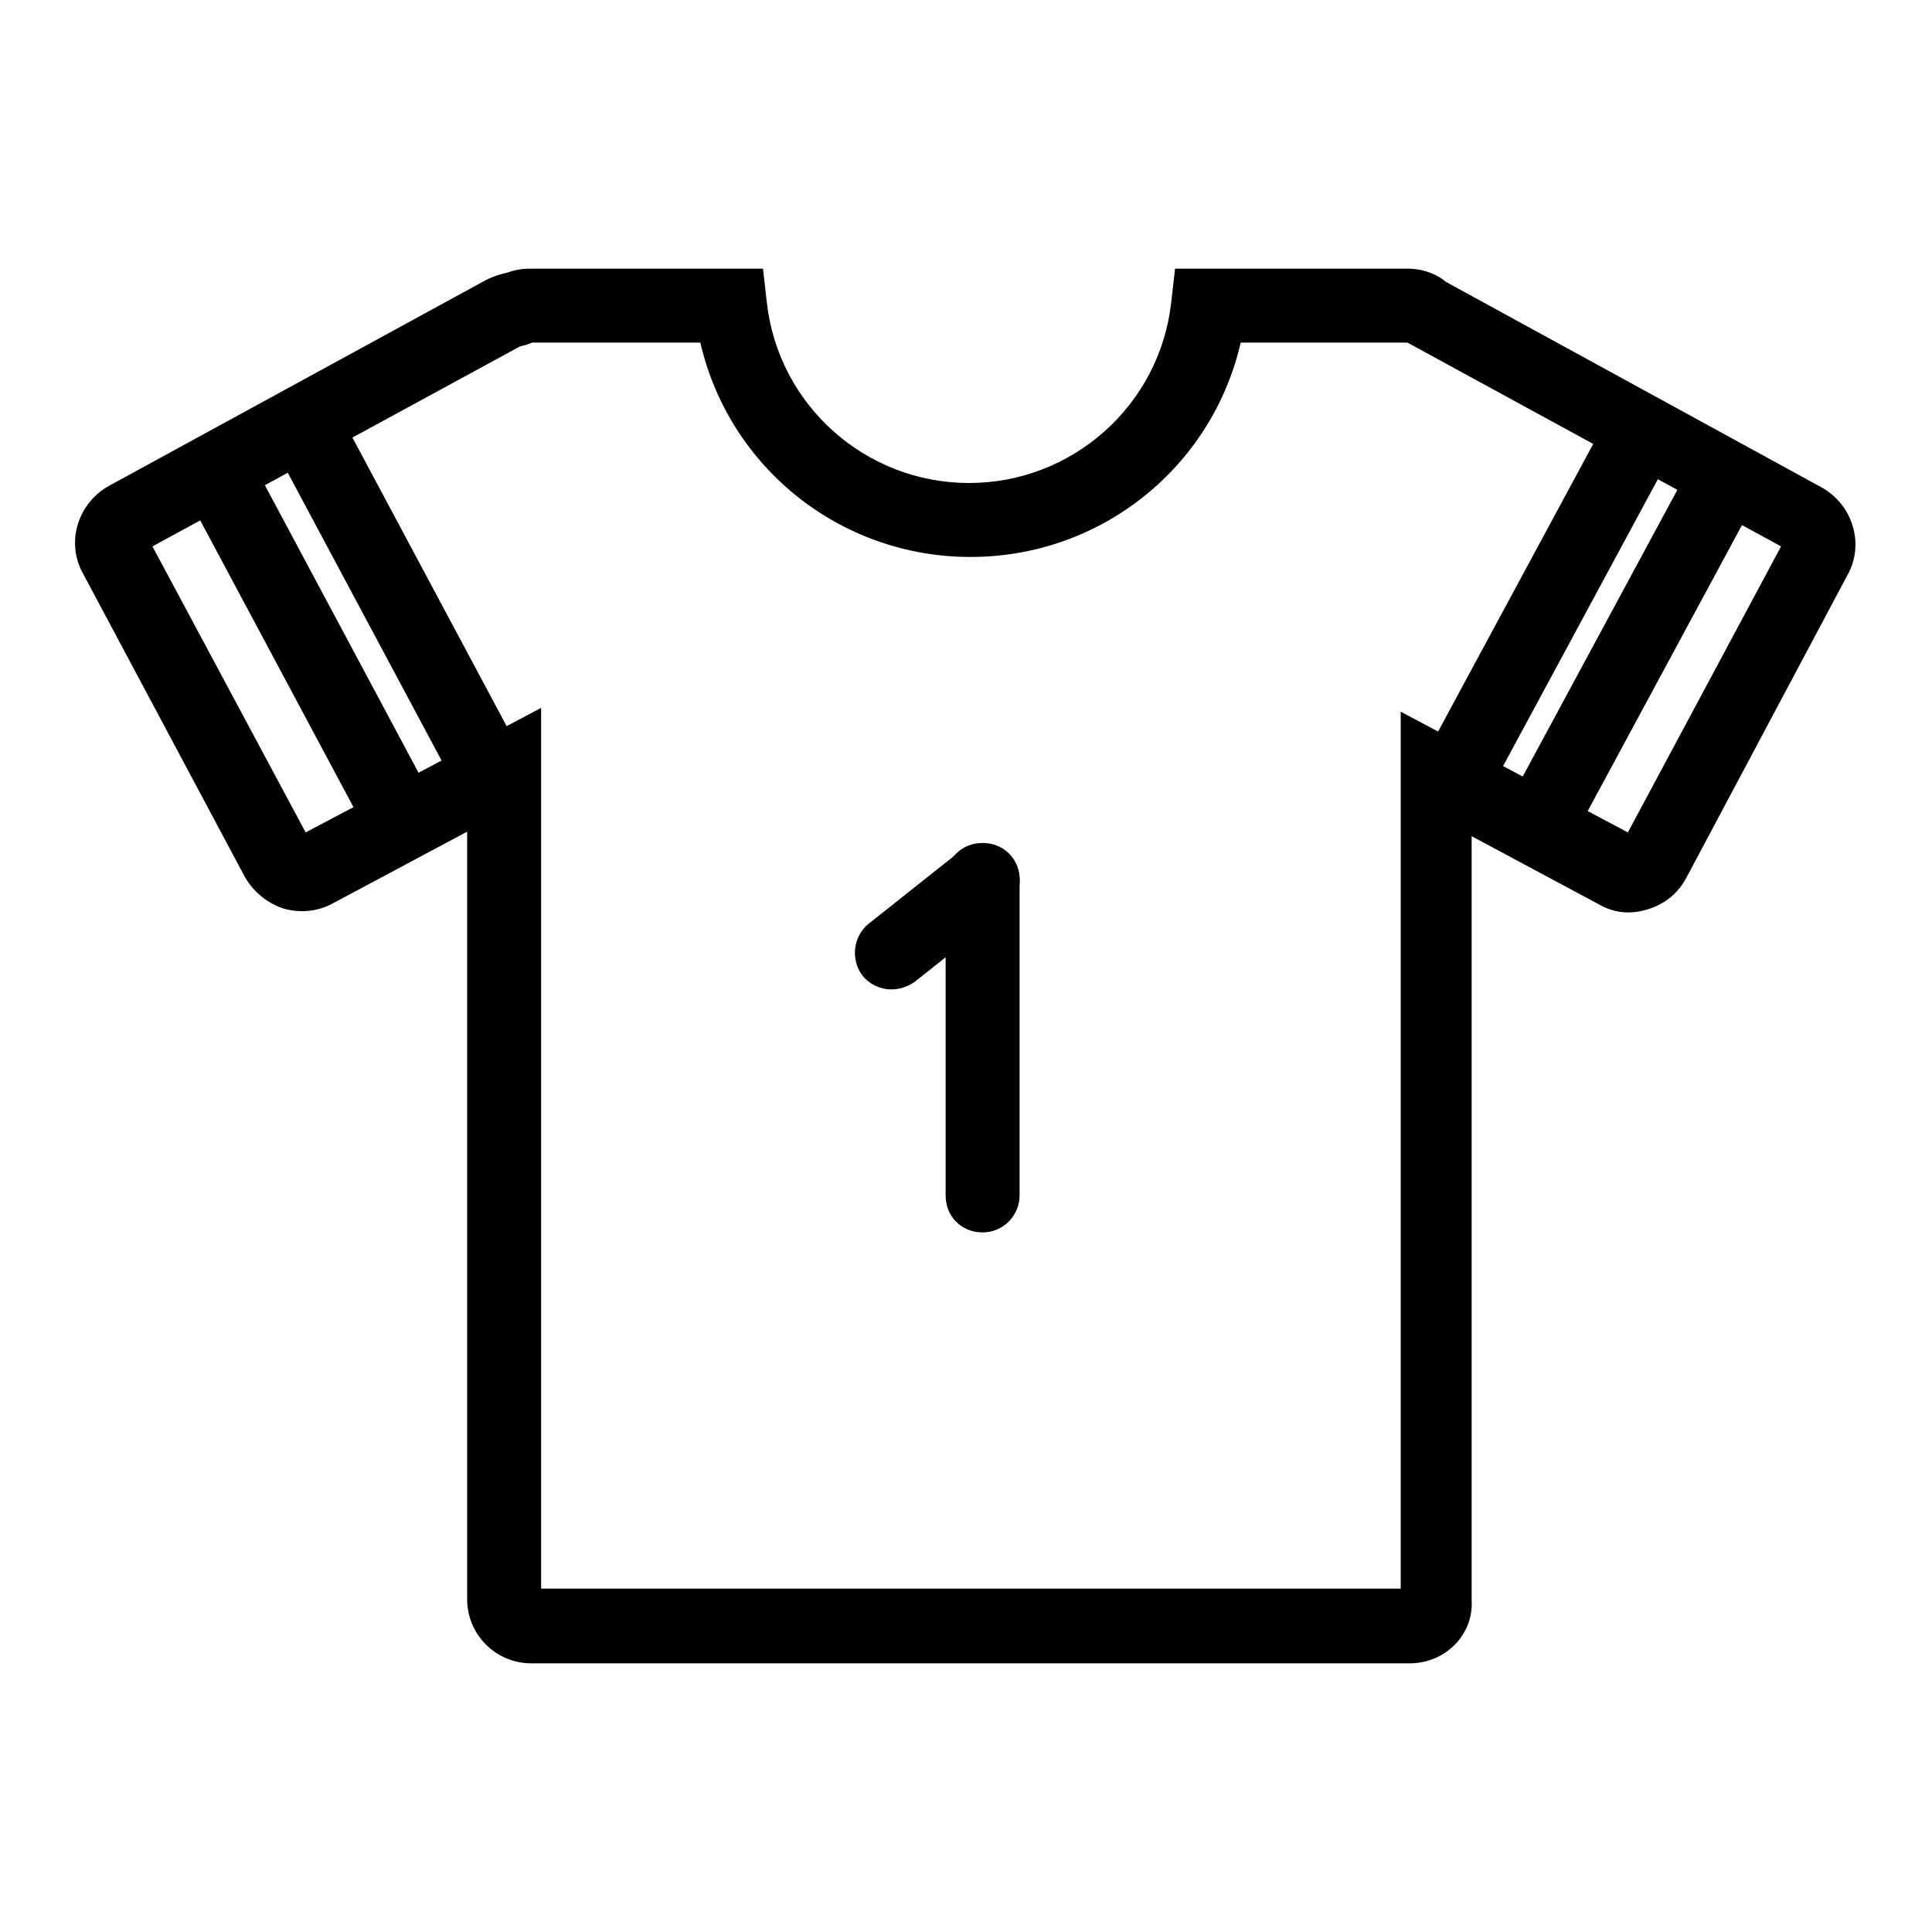
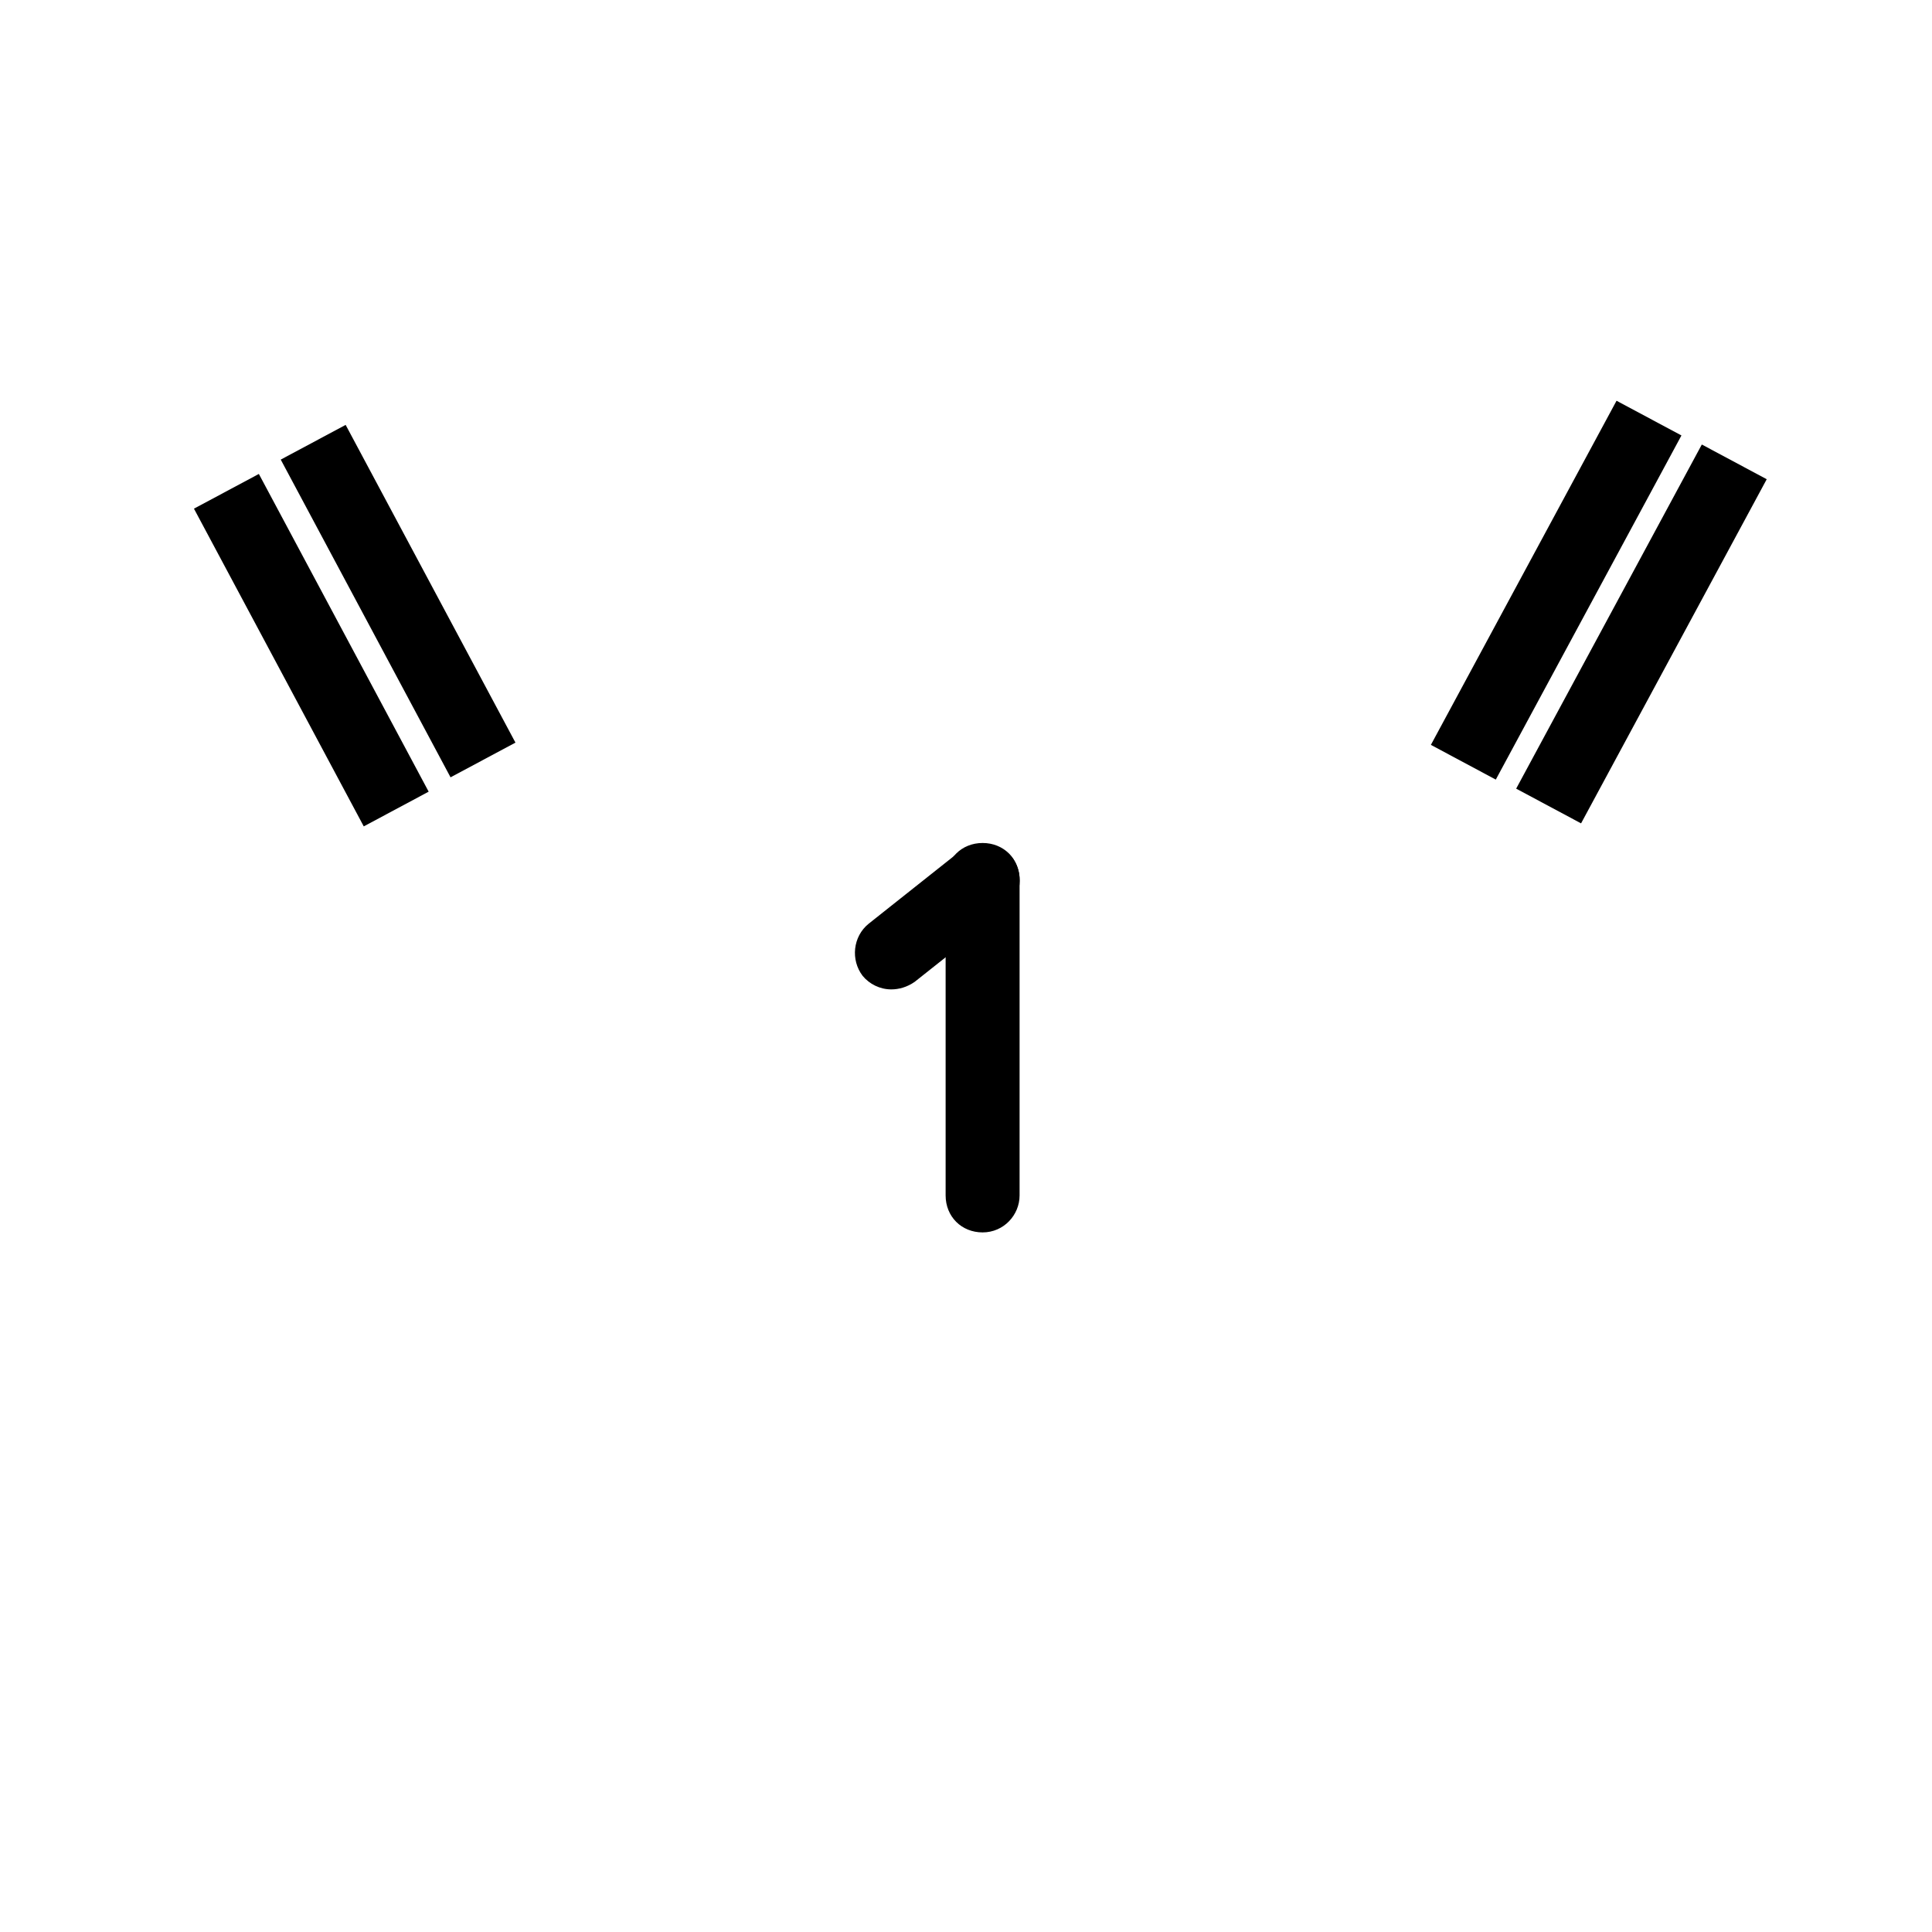
<svg xmlns="http://www.w3.org/2000/svg" version="1.1" x="0px" y="0px" viewBox="0 0 256 256" enable-background="new 0 0 256 256" xml:space="preserve">
  <g>
-     <path fill="#000000" d="M186.8,220.4H70.4c-4.7,0-8.5-3.8-8.5-8.5V110.2l-17.8,9.5c-2,1.1-4.3,1.3-6.5,0.7 c-2.1-0.7-3.9-2.1-5.1-4.1L11,76c-2.3-4.1-0.7-9.3,3.4-11.6l50-27.3c1-0.5,2-0.8,2.9-1c0.8-0.3,1.8-0.5,2.9-0.5h30.9l0.5,4.4 c1.5,13.7,13.1,24,26.8,24c13.7,0,25.3-10.3,26.8-24l0.5-4.4h30.9c1.6,0,3.3,0.5,4.7,1.5l0.2,0.2l49.9,27.3 c4.1,2.3,5.7,7.5,3.4,11.6l-21.4,40.2c-1.1,2-2.8,3.4-5.1,4.1c-2.3,0.7-4.4,0.5-6.5-0.7l-16.8-9V212 C195.3,216.6,191.5,220.4,186.8,220.4z M71.7,210.5h113.9V94.3l30.1,16L236,72.4l-49.5-27h-22.1c-3.8,16.5-18.5,28.4-35.8,28.4 c-17.3,0-32-11.9-35.8-28.4H70.5l-0.8,0.3l-0.8,0.2L20.2,72.4l20.3,37.9l31.2-16.5V210.5z" />
    <path fill="#000000" d="M189.6,98.7l24.6-45.6l8.6,4.6l-24.6,45.6L189.6,98.7z M200.9,104.5l24.6-45.6l8.6,4.6l-24.6,45.6 L200.9,104.5z M130.2,163.3c-2.8,0-4.9-2.1-4.9-4.9v-41.8c0-2.8,2.1-4.9,4.9-4.9s4.9,2.1,4.9,4.9v41.8 C135.1,161,133,163.3,130.2,163.3z" />
    <path fill="#000000" d="M118.1,131.1c-1.5,0-2.9-0.7-3.8-1.8c-1.6-2.1-1.3-5.2,0.8-6.9l12.1-9.6c2.1-1.6,5.2-1.3,6.9,0.8 c1.6,2.1,1.3,5.2-0.8,6.9l-12.1,9.6C120.2,130.8,119.1,131.1,118.1,131.1L118.1,131.1z M25.7,67.4l8.6-4.6l22.5,42.1l-8.6,4.6 L25.7,67.4z M37.2,60.9l8.6-4.6l22.5,42.1l-8.6,4.6L37.2,60.9z" />
  </g>
</svg>